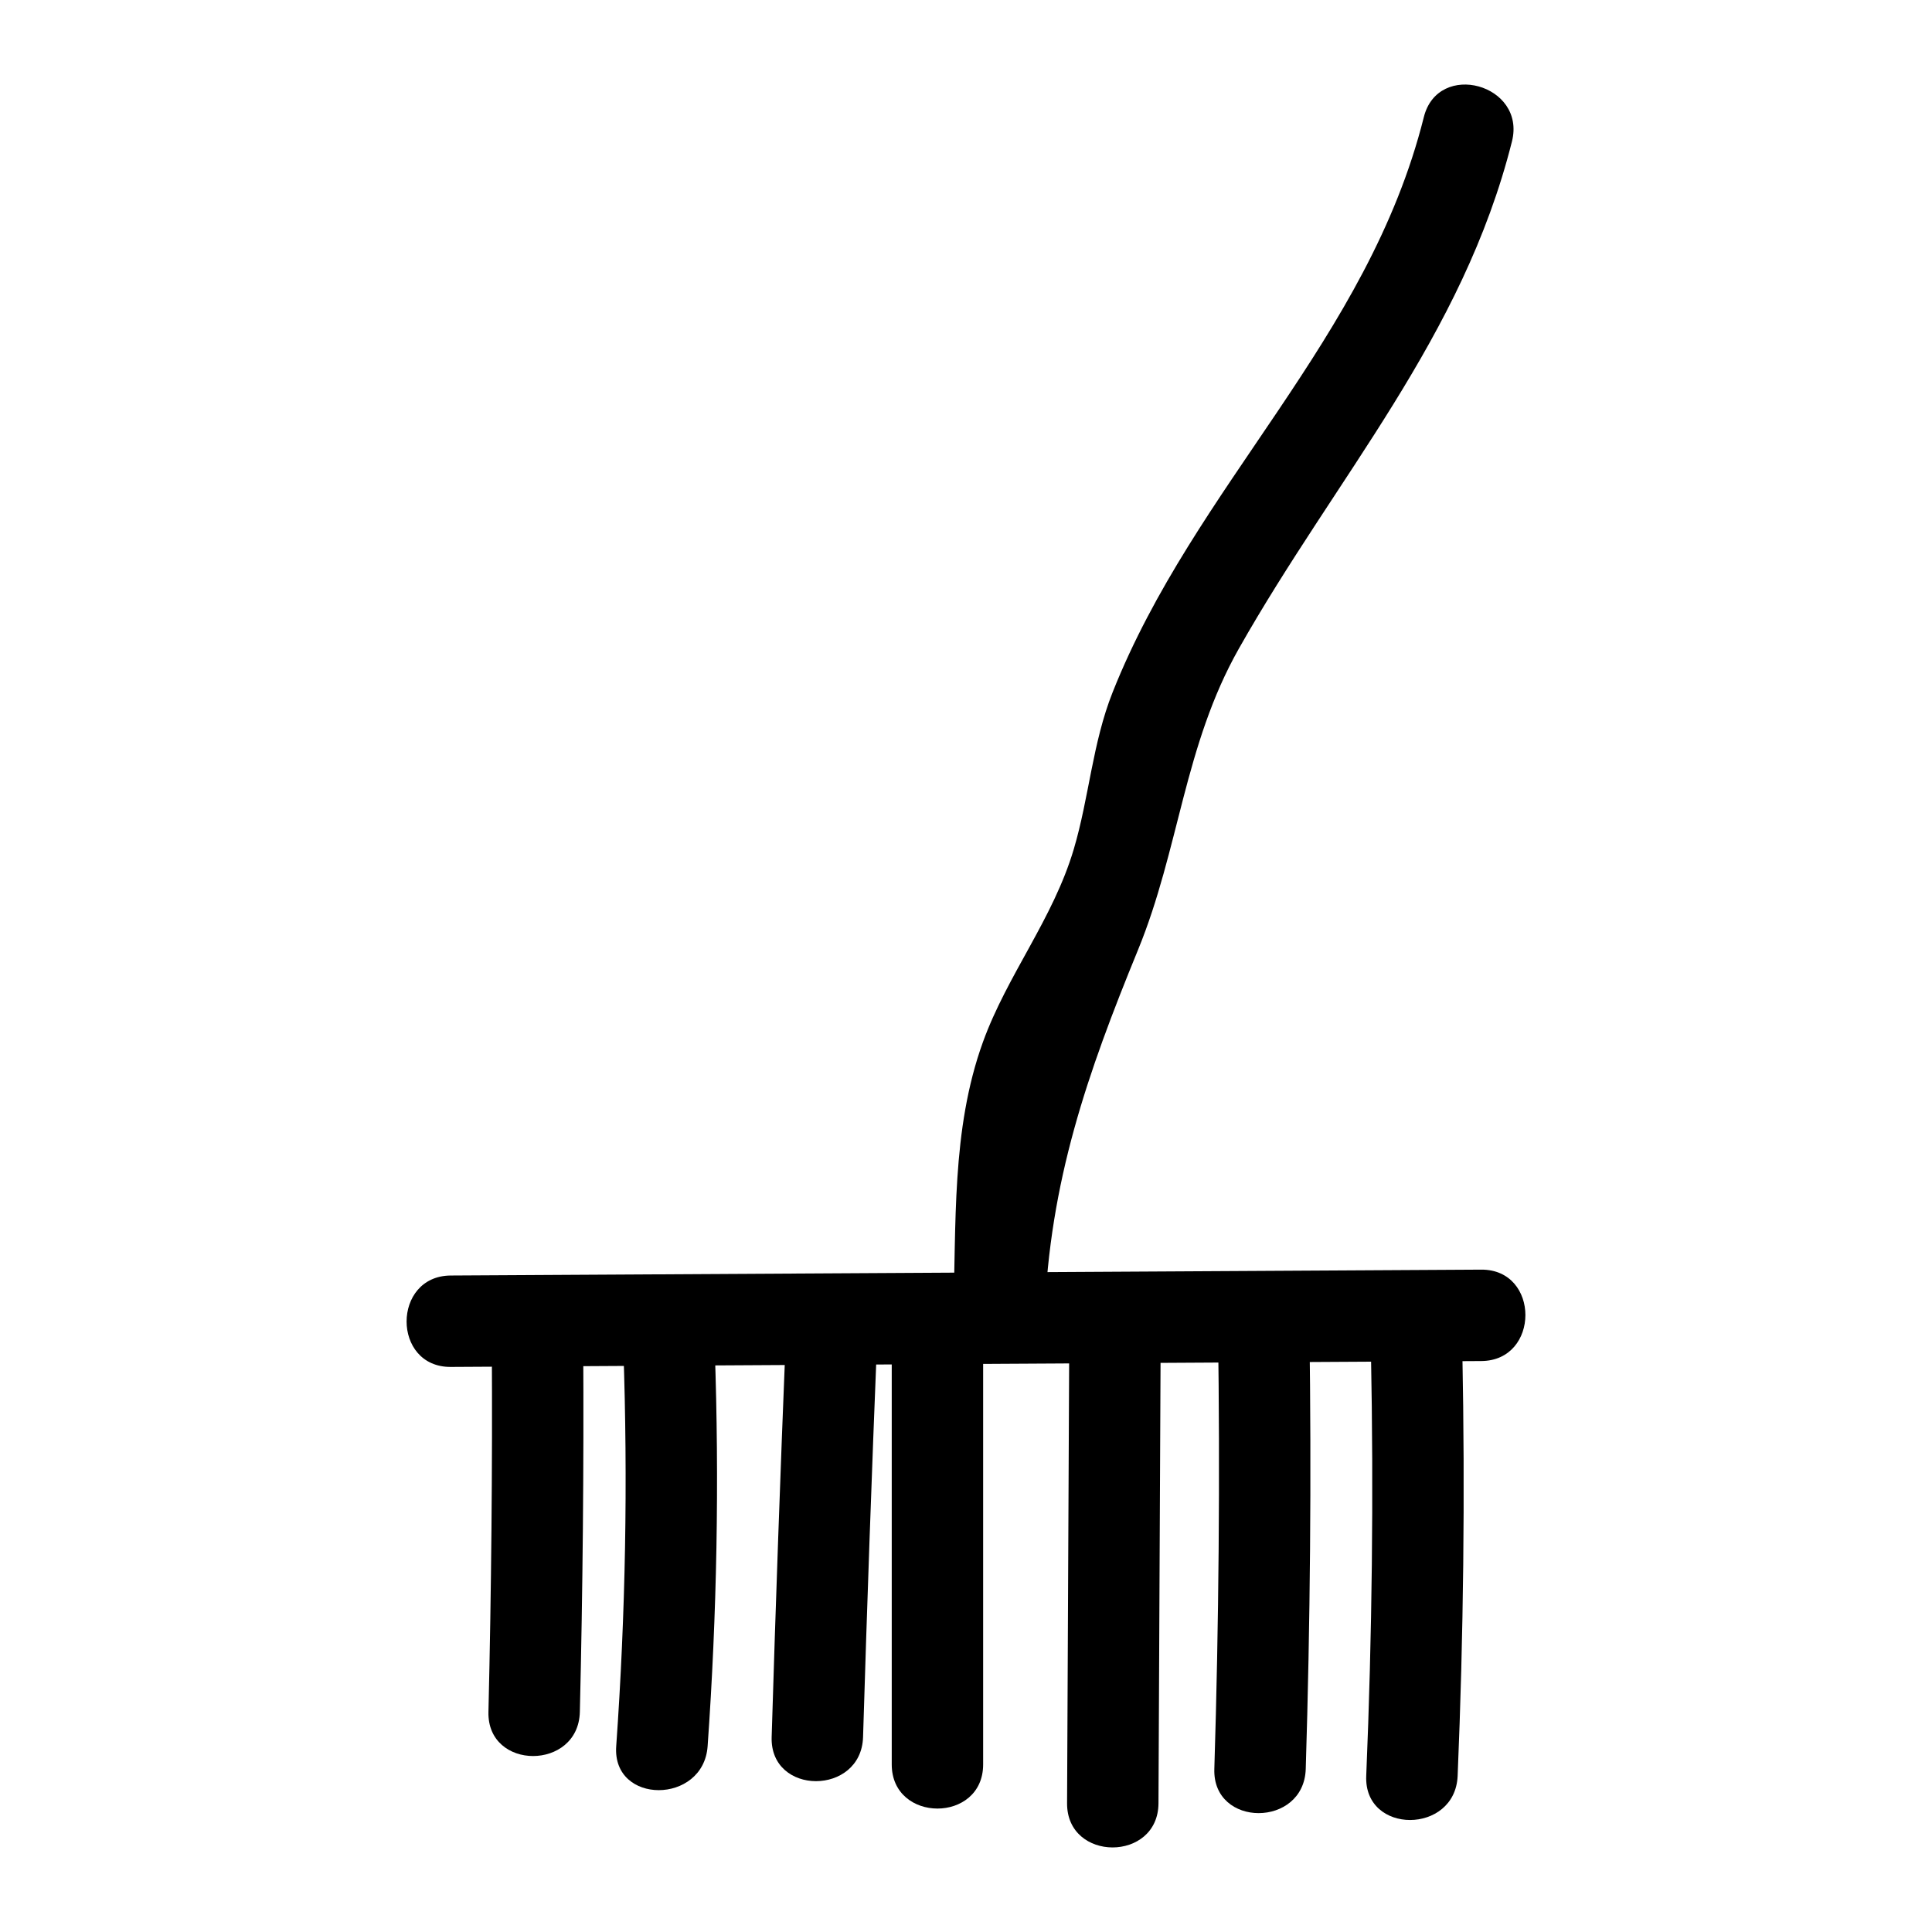
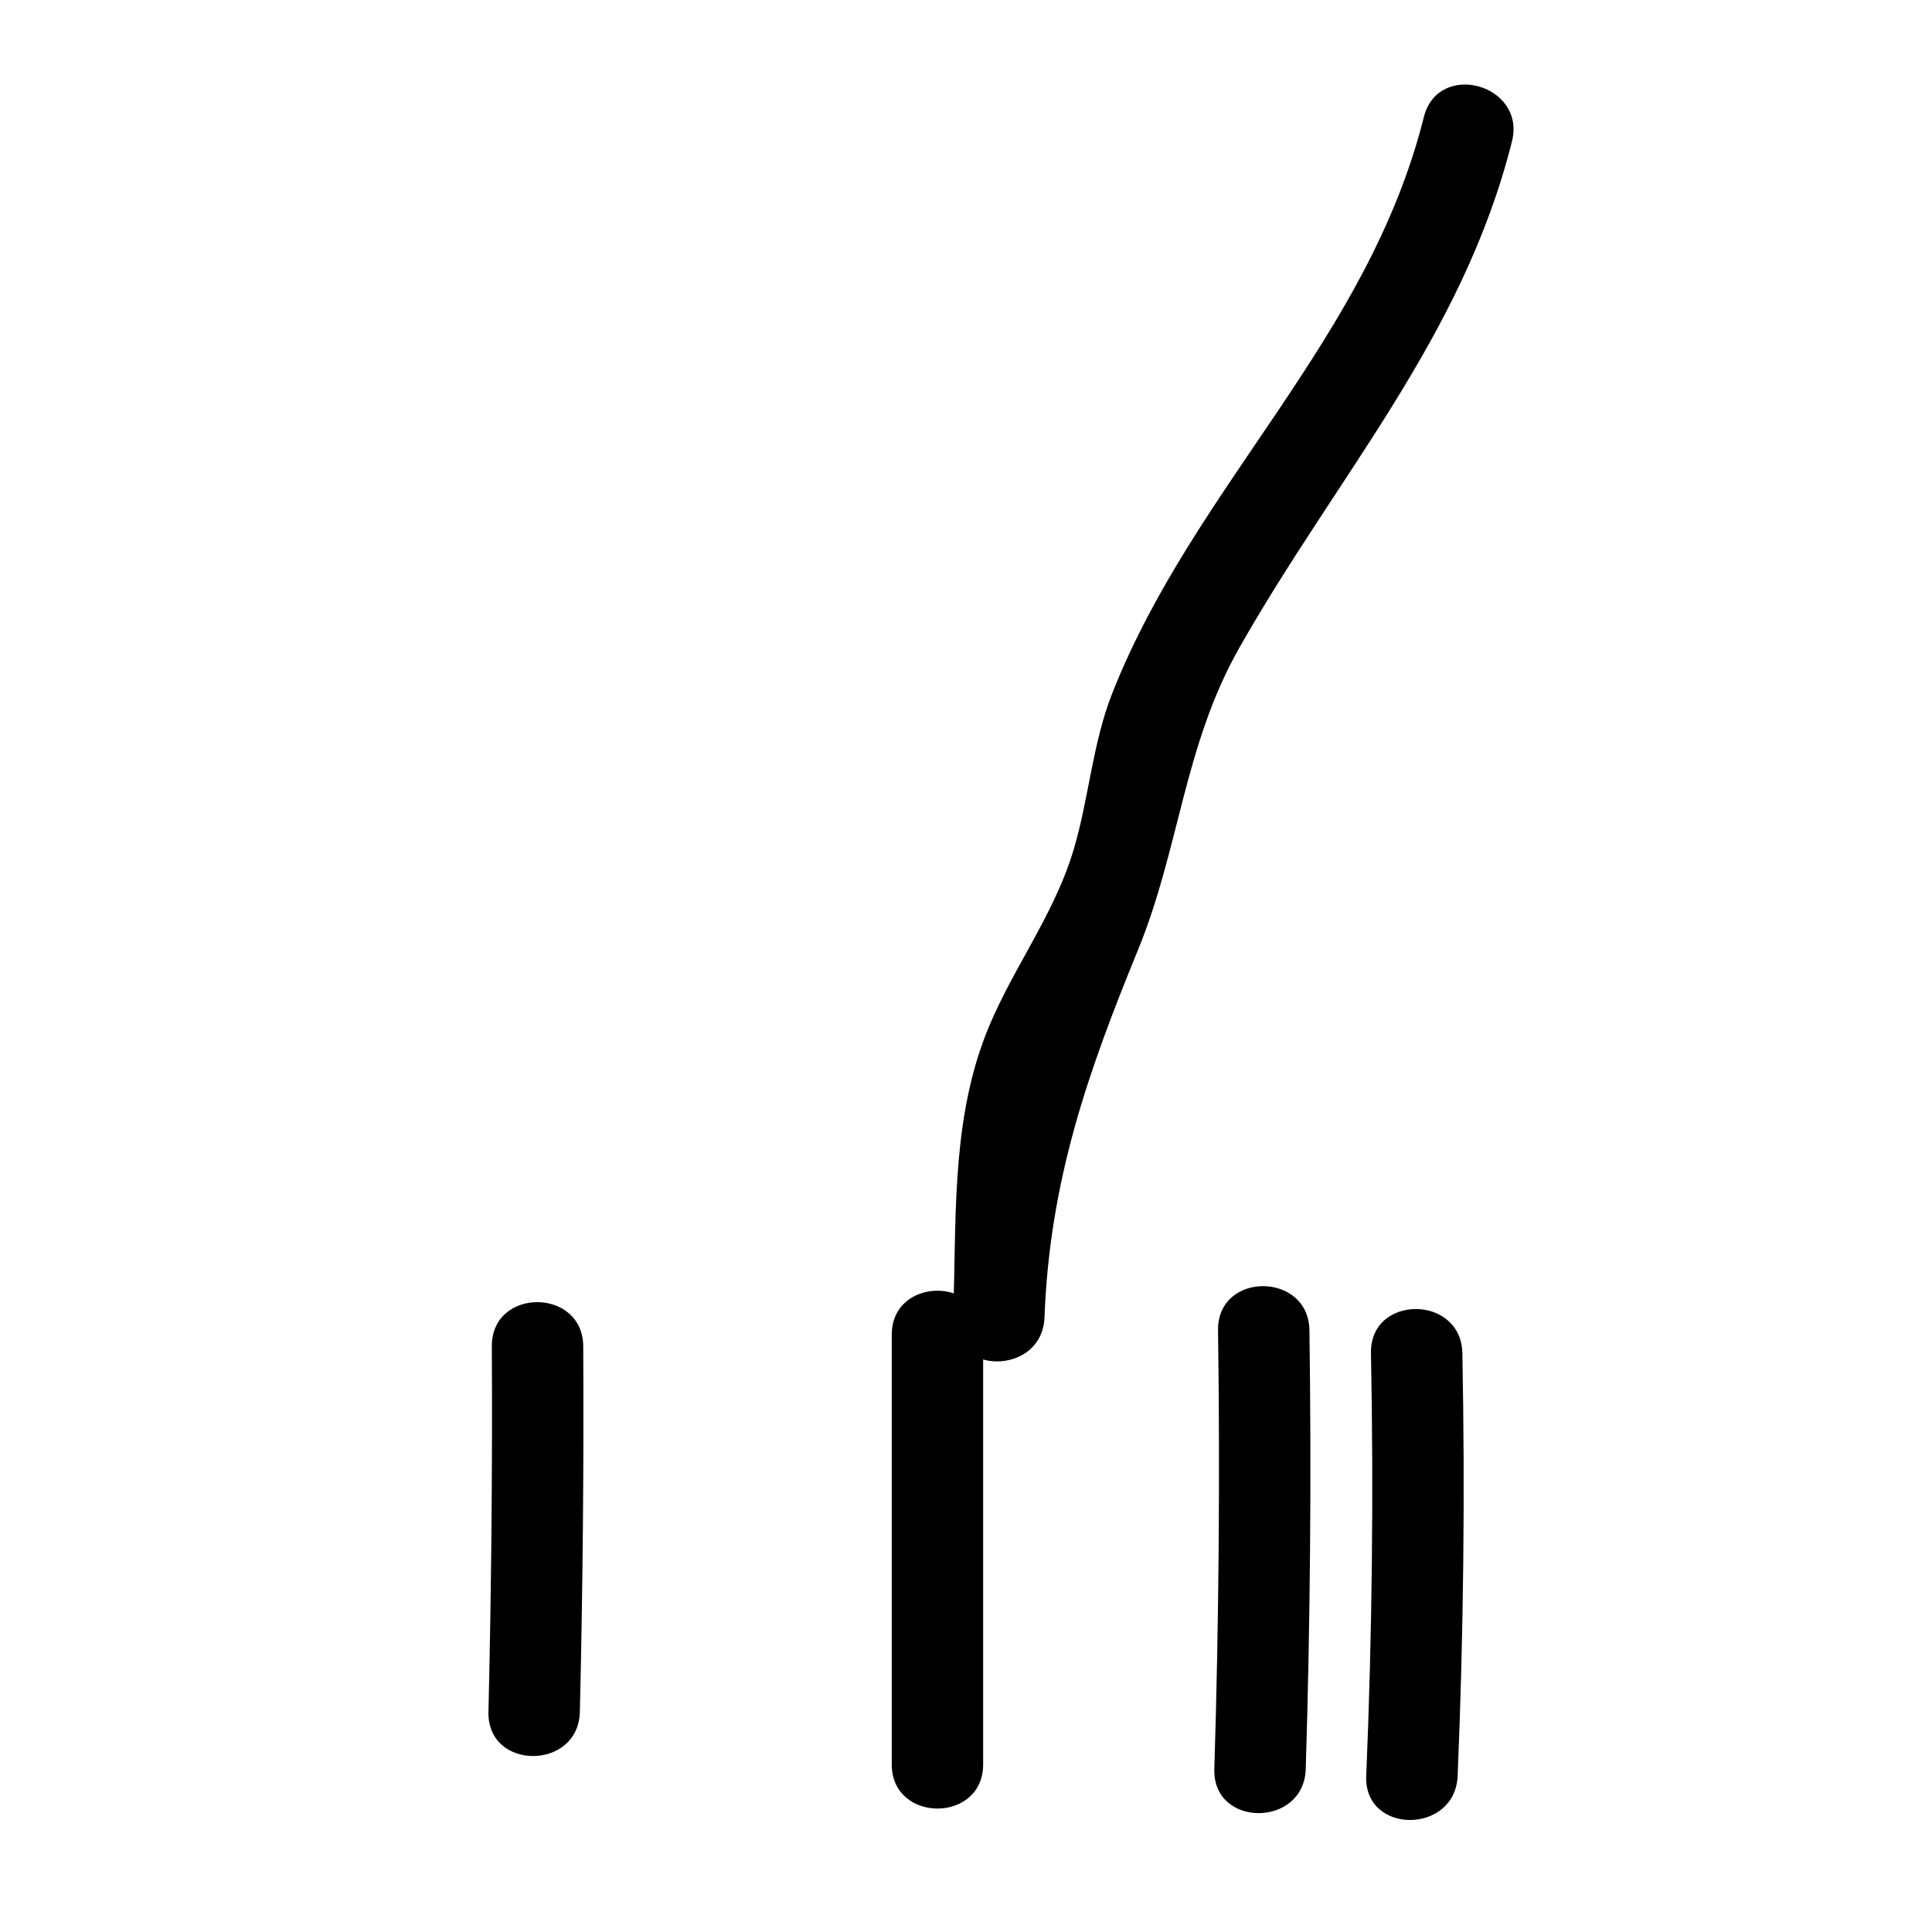
<svg xmlns="http://www.w3.org/2000/svg" fill="#000000" width="800px" height="800px" version="1.1" viewBox="144 144 512 512">
  <g>
    <path d="m274.34 500.78c0.172 32.305-0.129 64.598-0.898 96.895-0.371 15.594 23.848 15.586 24.223 0 0.773-32.297 1.07-64.59 0.898-96.895-0.086-15.582-24.309-15.613-24.223 0z" />
-     <path d="m263.45 506.25c91.031-0.52 182.07-1.039 273.1-1.559 15.582-0.09 15.613-24.312 0-24.223-91.031 0.52-182.06 1.039-273.1 1.559-15.582 0.09-15.613 24.309 0 24.223z" />
    <path d="m507.32 502.6c0.727 37.367 0.309 74.699-1.254 112.04-0.652 15.586 23.57 15.555 24.223 0 1.562-37.34 1.98-74.672 1.254-112.04-0.305-15.566-24.527-15.617-24.223 0z" />
    <path d="m466.79 496.54c0.543 38.766 0.219 77.516-0.98 116.27-0.48 15.59 23.738 15.574 24.223 0 1.199-38.75 1.523-77.5 0.98-116.27-0.219-15.57-24.441-15.617-24.223 0z" />
-     <path d="m427.36 499.57c-0.191 40.773-0.383 81.547-0.574 122.32-0.074 15.59 24.148 15.609 24.223 0 0.191-40.773 0.383-81.547 0.574-122.32 0.074-15.59-24.148-15.609-24.223 0z" />
    <path d="m380.32 497.75v113.84c0 15.586 24.223 15.609 24.223 0v-113.84c-0.004-15.586-24.223-15.613-24.223 0z" />
-     <path d="m352.23 498.93c-1.426 35.129-2.672 70.266-3.734 105.41-0.473 15.59 23.75 15.578 24.223 0 1.066-35.141 2.309-70.277 3.734-105.41 0.633-15.586-23.59-15.559-24.223 0z" />
-     <path d="m309.19 501.4c1.227 35.176 0.598 70.266-1.887 105.37-1.102 15.555 23.125 15.484 24.223 0 2.484-35.109 3.113-70.199 1.887-105.37-0.543-15.543-24.766-15.617-24.223 0z" />
    <path d="m521.33 175.04c-14.848 59.16-60.684 97.523-82.488 152.46-5.332 13.434-6.215 27.828-10.281 41.543-5.477 18.473-17.625 33.312-24.062 51.082-8.469 23.375-6.988 48.461-7.918 72.98-0.59 15.59 23.633 15.562 24.223 0 1.363-36.047 11.352-64.609 24.785-97.379 10.93-26.656 12.199-54.141 26.711-79.812 25.781-45.602 59.324-82.391 72.387-134.44 3.797-15.125-19.555-21.578-23.355-6.441z" />
  </g>
</svg>